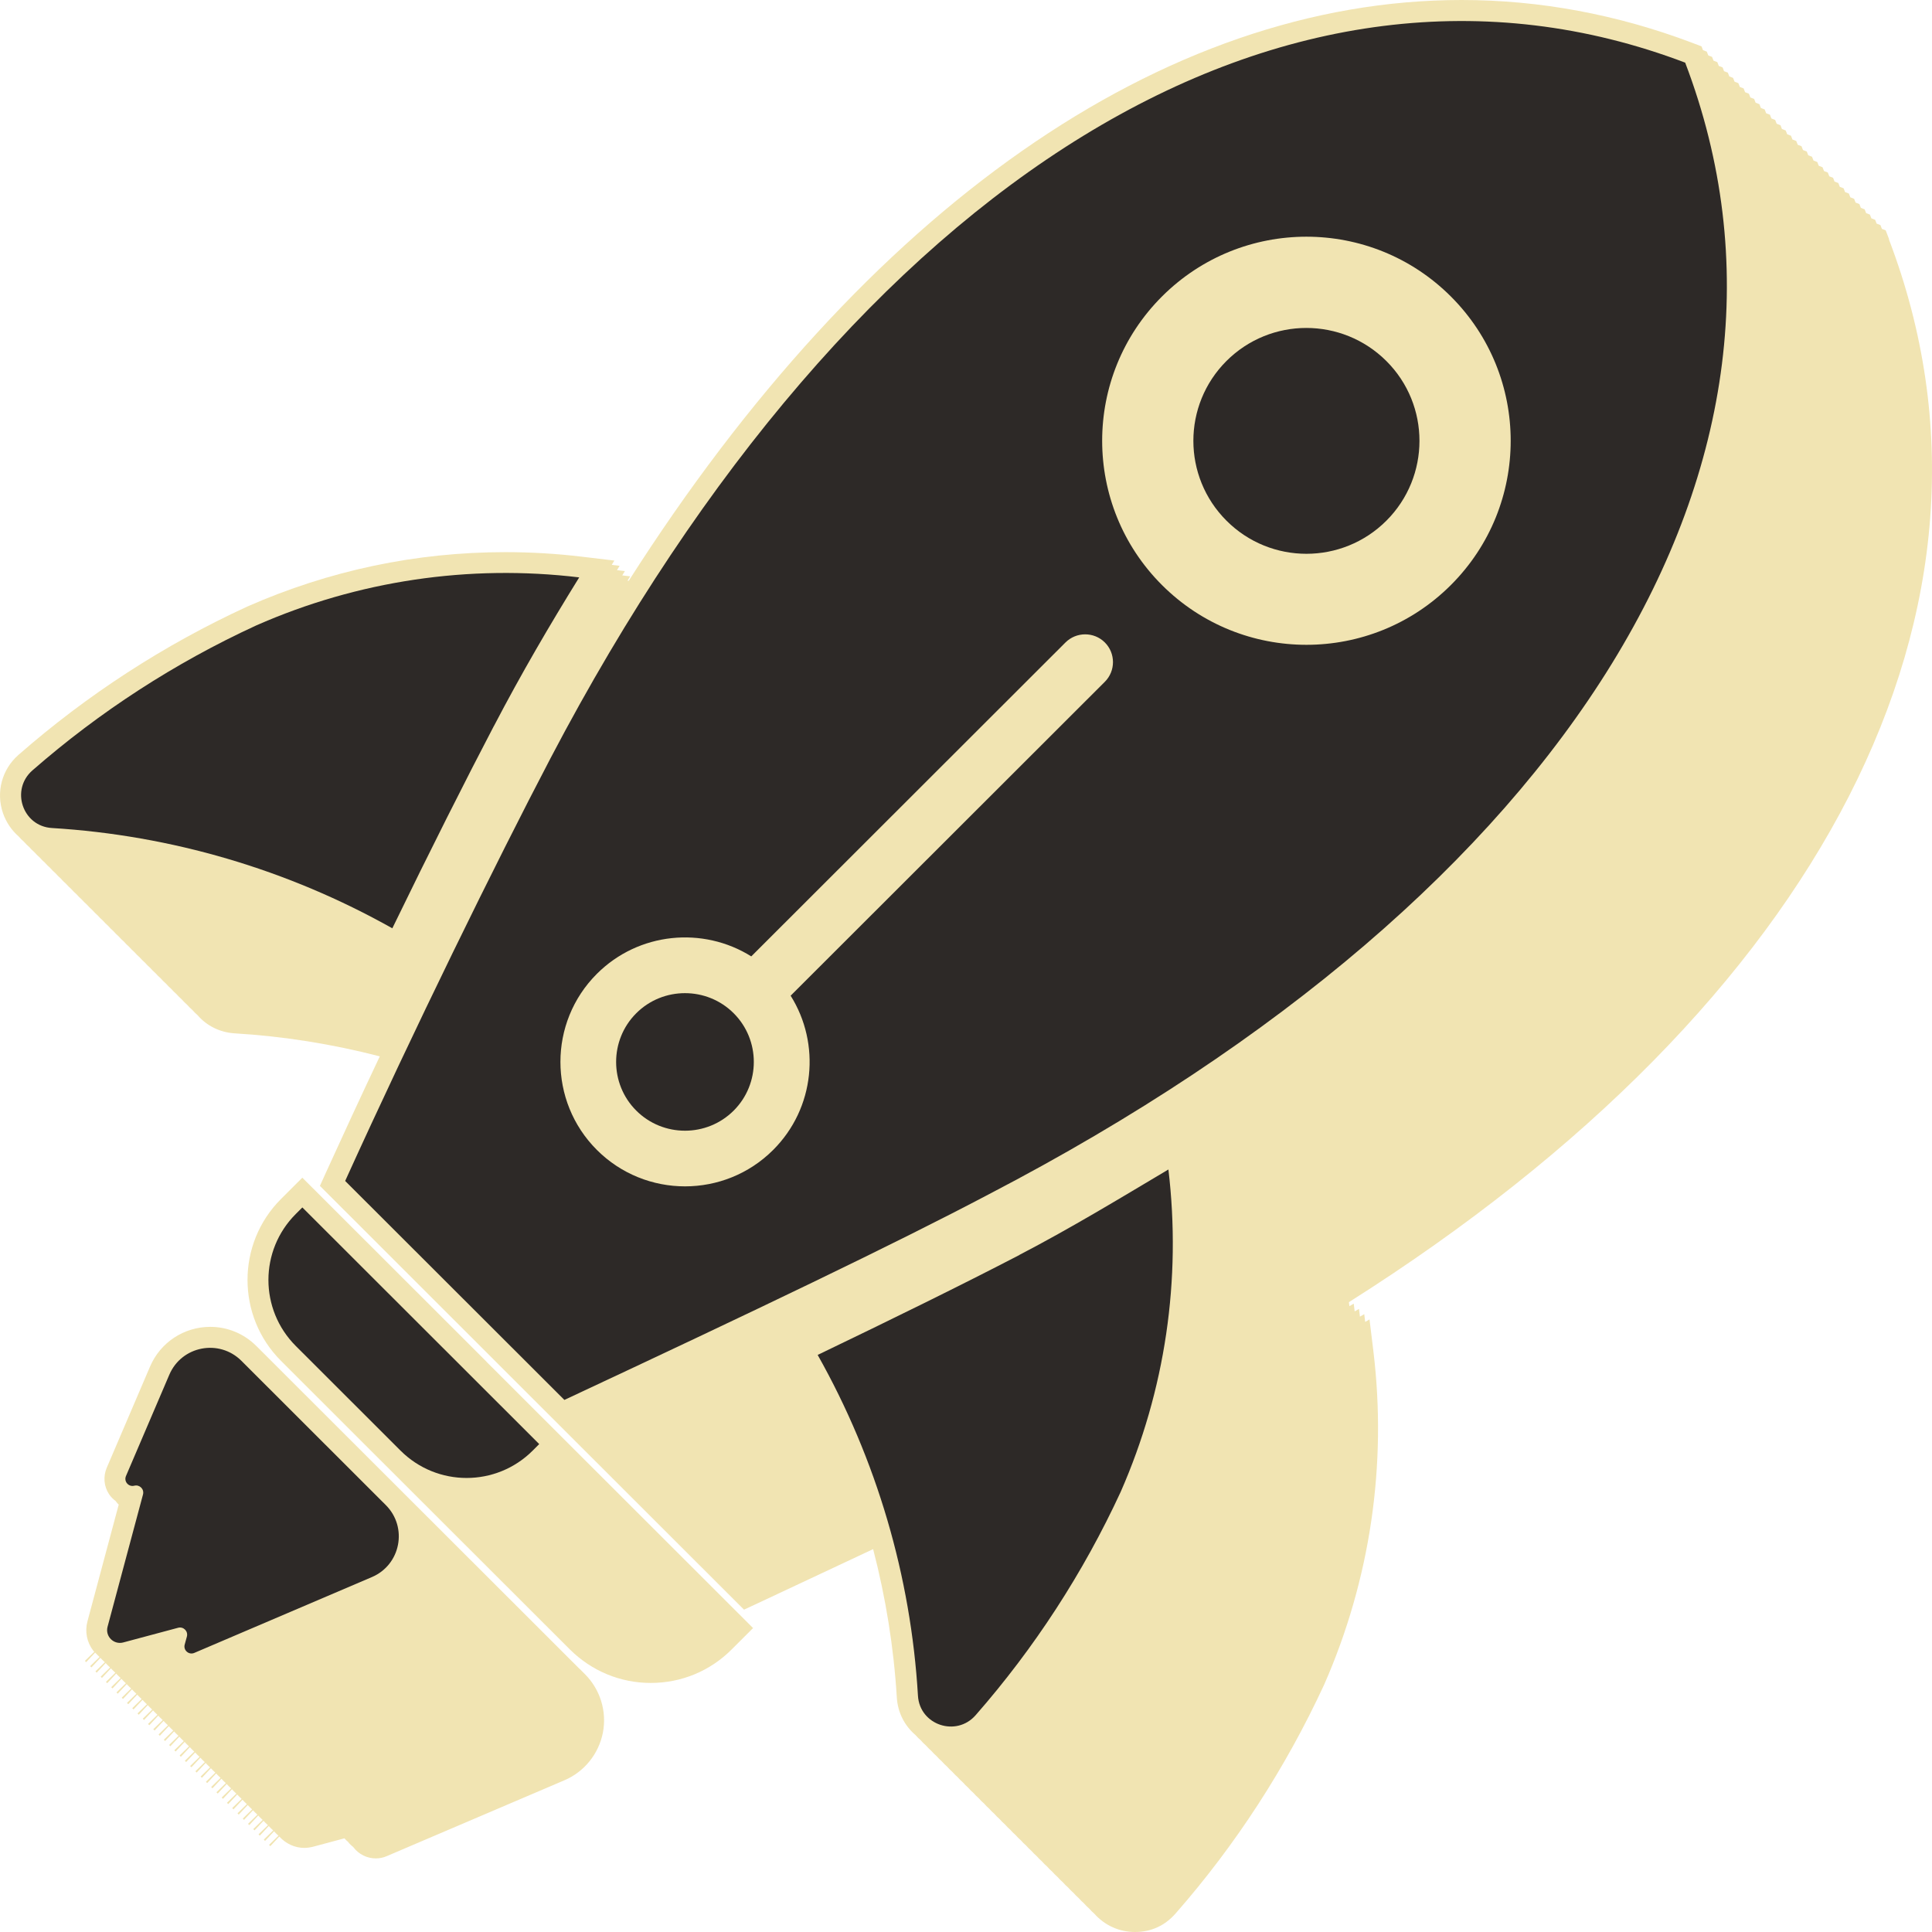
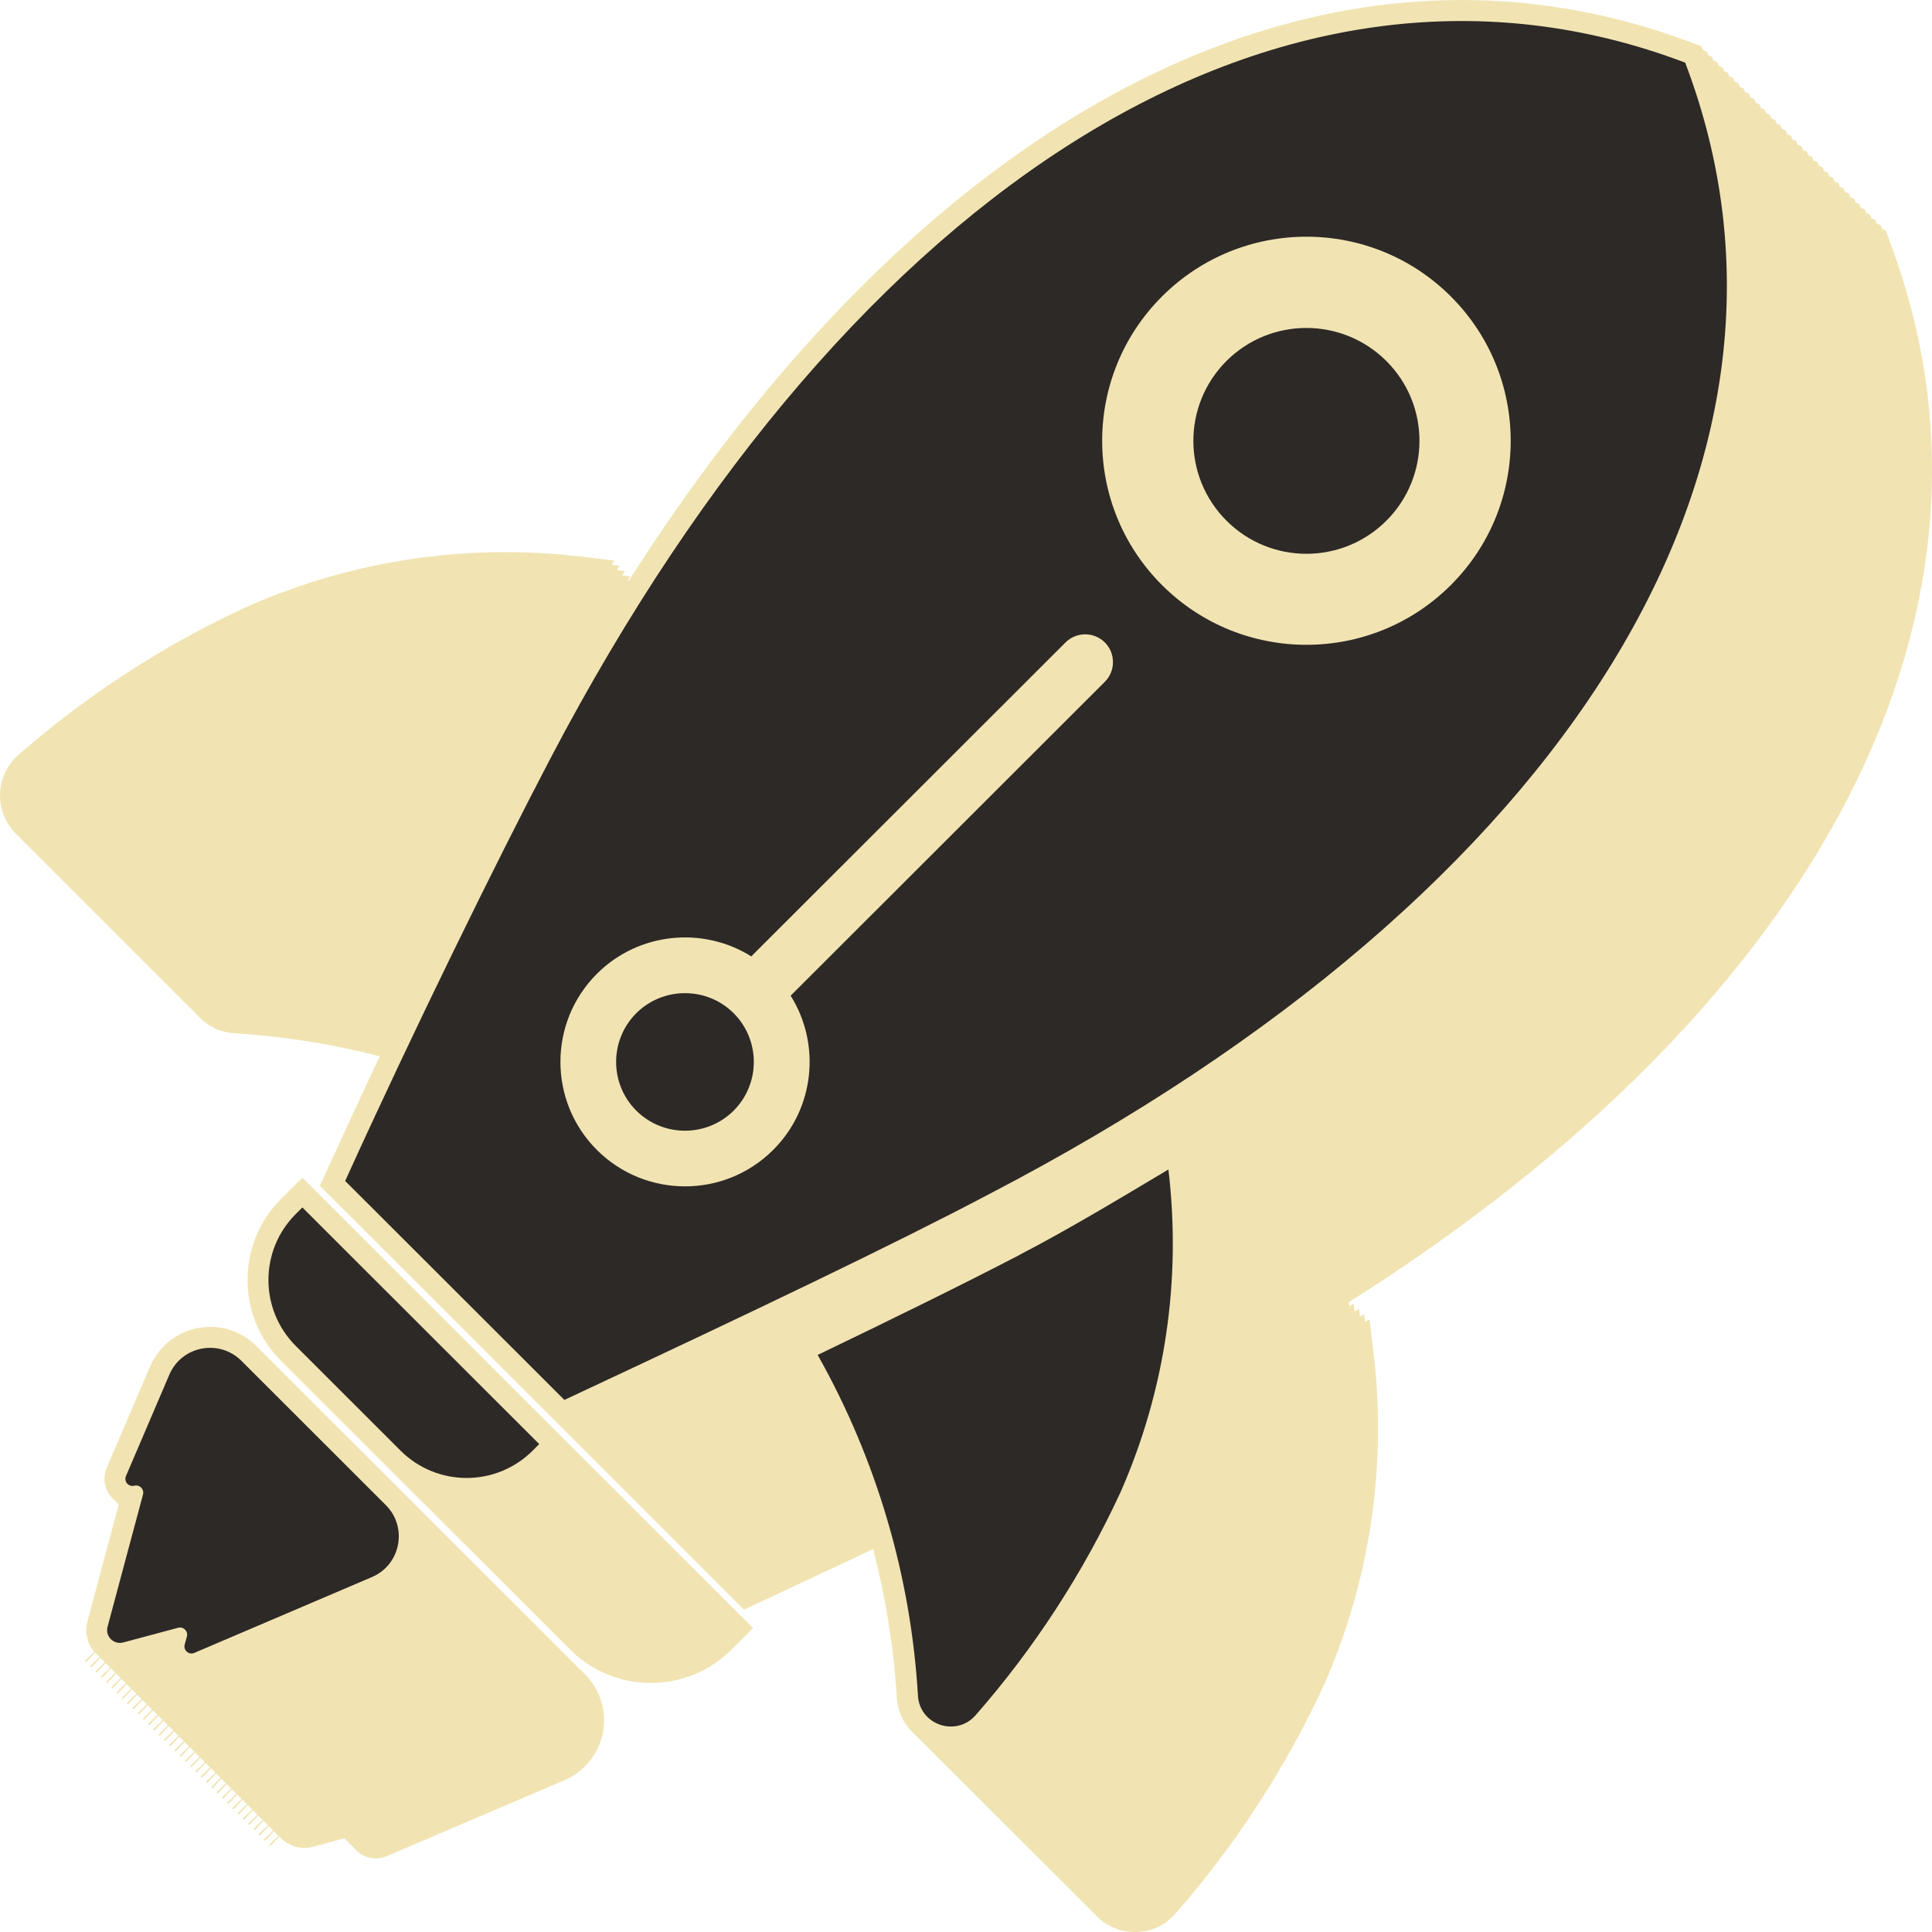
<svg xmlns="http://www.w3.org/2000/svg" width="90" height="90" viewBox="0 0 90 90" fill="none">
  <path d="M42.762 78.996C42.434 73.432 40.84 68.001 38.09 63.118C41.551 61.453 44.796 59.866 47.483 58.465C49.929 57.192 52.189 55.816 54.429 54.484C54.738 57.04 54.699 59.611 54.326 62.139C53.954 64.661 53.243 67.134 52.209 69.495C50.463 73.275 48.184 76.782 45.448 79.906C44.546 80.935 42.845 80.367 42.762 79V78.996Z" fill="#F1E4B2" />
  <path d="M18.276 43.249C13.398 40.502 7.971 38.91 2.417 38.577C1.049 38.494 0.481 36.794 1.51 35.893C4.638 33.156 8.148 30.878 11.937 29.14C16.658 27.058 21.854 26.285 26.982 26.902C25.614 29.105 24.281 31.388 23.006 33.831C21.732 36.275 20.045 39.62 18.276 43.254V43.249Z" fill="#F1E4B2" />
  <path d="M18.658 67.575L13.781 62.702C12.079 61.002 12.079 58.25 13.781 56.55L14.085 56.247L25.119 67.271L24.815 67.575C23.114 69.274 20.359 69.274 18.658 67.575Z" fill="#F1E4B2" />
  <path d="M64.582 16.813C62.523 14.756 59.189 14.756 57.13 16.813C55.072 18.87 55.072 22.2 57.13 24.257C59.189 26.314 62.523 26.309 64.577 24.257C66.631 22.205 66.636 18.87 64.577 16.818L64.582 16.813Z" fill="#F1E4B2" />
  <path d="M34.178 47.196C32.928 45.948 30.889 45.948 29.639 47.196C28.389 48.445 28.389 50.483 29.639 51.731C30.889 52.98 32.928 52.98 34.178 51.731C35.428 50.483 35.428 48.445 34.178 47.196Z" fill="#F1E4B2" />
  <path d="M78.504 2.919C60.008 -4.104 39.855 8.228 25.649 35.315C23.08 40.222 19.285 47.951 16.079 55.013L26.291 65.214C35.222 61.036 41.644 57.966 46.081 55.625C73.185 41.52 85.539 21.377 78.499 2.909L78.504 2.919ZM27.801 53.568C25.536 51.305 25.536 47.627 27.801 45.365C29.747 43.42 32.747 43.146 34.992 44.552L49.63 29.928C50.135 29.424 50.959 29.424 51.464 29.928C51.968 30.433 51.968 31.255 51.464 31.76L36.826 46.383C38.233 48.621 37.963 51.619 36.012 53.568C33.747 55.831 30.065 55.831 27.801 53.568ZM54.13 27.259C50.414 23.547 50.414 17.528 54.13 13.816C57.846 10.103 63.871 10.103 67.587 13.816C71.303 17.528 71.303 23.547 67.587 27.259C63.871 30.971 57.846 30.971 54.13 27.259Z" fill="#F1E4B2" />
  <path d="M6.662 69.617L5.01 75.783C4.893 76.229 5.299 76.63 5.741 76.513L8.3 75.827C8.545 75.763 8.77 75.984 8.707 76.234L8.604 76.611C8.53 76.875 8.8 77.11 9.055 76.998L17.325 73.466C18.668 72.893 19.006 71.145 17.972 70.112L11.251 63.397C10.216 62.364 8.466 62.702 7.893 64.044L5.873 68.765C5.765 69.02 5.996 69.284 6.26 69.216C6.505 69.152 6.731 69.372 6.667 69.622L6.662 69.617Z" fill="#F1E4B2" />
  <path d="M4.652 76.689C4.652 76.689 4.652 76.689 4.656 76.693H4.652V76.689Z" fill="#F1E4B2" />
  <path d="M22.663 63.432L22.418 63.187L22.173 62.942L21.928 62.697L21.683 62.452L21.438 62.207L21.193 61.962L20.948 61.718L20.702 61.473L20.457 61.228L20.212 60.983L19.967 60.738L19.722 60.493L19.477 60.248L19.232 60.004L18.987 59.759L18.741 59.514L18.496 59.269L18.251 59.024L18.006 58.779L17.761 58.534L17.516 58.289L17.271 58.044L17.026 57.8L16.781 57.555L16.535 57.31L16.29 57.065L16.045 56.82L15.8 56.575L15.555 56.33L15.31 56.086L15.065 55.841L14.82 55.596L14.575 55.351L14.329 55.106L14.084 54.861L13.089 55.855C11.011 57.932 11.011 61.316 13.089 63.392L17.967 68.266L18.212 68.51L18.457 68.755L18.702 69L18.947 69.245L19.192 69.49L19.438 69.735L19.683 69.98L19.928 70.224L20.173 70.469L20.418 70.714L20.663 70.959L20.908 71.204L21.153 71.449L21.398 71.694L21.644 71.939L21.889 72.183L22.134 72.428L22.379 72.673L22.624 72.918L22.869 73.163L23.114 73.408L23.359 73.653L23.605 73.897L23.85 74.142L24.095 74.387L24.34 74.632L24.585 74.877L24.83 75.122L25.075 75.367L25.32 75.612L25.565 75.856L25.811 76.101L26.056 76.346L26.301 76.591L26.546 76.836C27.556 77.84 28.894 78.398 30.316 78.398C31.737 78.398 33.08 77.845 34.085 76.836L35.081 75.842L22.658 63.432H22.663Z" fill="#F1E4B2" />
  <path d="M88 11.142L87.843 10.73L87.666 10.662L87.598 10.485L87.421 10.417L87.353 10.241L87.176 10.172L87.107 9.996L86.931 9.927L86.862 9.751L86.686 9.682L86.617 9.506L86.441 9.437L86.372 9.261L86.196 9.192L86.127 9.016L85.951 8.948L85.882 8.771L85.705 8.703L85.637 8.526L85.46 8.458L85.392 8.282L85.215 8.213L85.147 8.037L84.97 7.968L84.901 7.792L84.725 7.723L84.656 7.547L84.48 7.478L84.411 7.302L84.235 7.234L84.166 7.057L83.99 6.989L83.921 6.812L83.745 6.744L83.676 6.567L83.499 6.499L83.431 6.323L83.254 6.254L83.186 6.078L83.009 6.009L82.941 5.833L82.764 5.764L82.695 5.588L82.519 5.519L82.45 5.343L82.274 5.275L82.205 5.098L82.029 5.03L81.96 4.853L81.784 4.785L81.715 4.608L81.538 4.54L81.47 4.364L81.293 4.295L81.225 4.119L81.048 4.05L80.98 3.874L80.803 3.805L80.734 3.629L80.558 3.56L80.489 3.384L80.313 3.316L80.244 3.139L80.068 3.071L79.999 2.894L79.823 2.826L79.754 2.65L79.578 2.581L79.509 2.405L79.332 2.336L79.264 2.16L78.852 2.003C75.352 0.676 71.729 0 68.087 0C54.16 0 40.321 9.746 29.291 27.053H29.232L29.355 26.848L28.987 26.804L29.11 26.603L28.742 26.559L28.864 26.358L28.497 26.314L28.619 26.113L27.095 25.932C25.918 25.79 24.722 25.721 23.541 25.721C19.379 25.721 15.344 26.573 11.525 28.253C7.658 30.031 4.069 32.357 0.863 35.163C0.089 35.839 -0.196 36.902 0.138 37.877C0.29 38.313 0.544 38.68 0.868 38.964C0.946 39.052 1.025 39.135 1.113 39.209C1.192 39.297 1.27 39.38 1.358 39.454C1.437 39.542 1.515 39.625 1.603 39.699C1.682 39.787 1.76 39.87 1.848 39.943C1.927 40.032 2.005 40.115 2.094 40.188C2.172 40.276 2.25 40.36 2.339 40.433C2.417 40.521 2.495 40.605 2.584 40.678C2.662 40.766 2.741 40.849 2.829 40.923C2.907 41.011 2.986 41.094 3.074 41.168C3.152 41.256 3.231 41.339 3.319 41.413C3.397 41.501 3.476 41.584 3.564 41.657C3.643 41.746 3.721 41.829 3.809 41.902C3.888 41.99 3.966 42.074 4.054 42.147C4.133 42.235 4.211 42.319 4.3 42.392C4.378 42.48 4.456 42.563 4.545 42.637C4.623 42.725 4.701 42.808 4.79 42.882C4.868 42.97 4.947 43.053 5.035 43.127C5.113 43.215 5.192 43.298 5.28 43.372C5.358 43.46 5.437 43.543 5.525 43.617C5.603 43.705 5.682 43.788 5.77 43.861C5.849 43.95 5.927 44.033 6.015 44.106C6.094 44.194 6.172 44.278 6.26 44.351C6.339 44.439 6.417 44.523 6.505 44.596C6.584 44.684 6.662 44.767 6.751 44.841C6.829 44.929 6.907 45.012 6.996 45.086C7.074 45.174 7.153 45.257 7.241 45.331C7.319 45.419 7.398 45.502 7.486 45.575C7.564 45.664 7.643 45.747 7.731 45.82C7.809 45.908 7.888 45.992 7.976 46.065C8.055 46.153 8.133 46.237 8.221 46.31C8.3 46.398 8.378 46.481 8.466 46.555C8.545 46.643 8.623 46.726 8.711 46.8C8.79 46.888 8.868 46.971 8.957 47.045C9.035 47.133 9.113 47.216 9.202 47.289C9.628 47.784 10.236 48.093 10.932 48.137C13.212 48.274 15.476 48.636 17.692 49.209C16.82 51.056 15.972 52.887 15.182 54.626L14.903 55.243L26.08 66.414L26.325 66.659L26.57 66.904L26.815 67.149L27.06 67.394L27.305 67.638L27.551 67.883L27.796 68.128L28.041 68.373L28.286 68.618L28.531 68.863L28.776 69.108L29.021 69.352L29.266 69.597L29.512 69.842L29.757 70.087L30.002 70.332L30.247 70.577L30.492 70.822L30.737 71.067L30.982 71.311L31.227 71.556L31.472 71.801L31.718 72.046L31.963 72.291L32.208 72.536L32.453 72.781L32.698 73.025L32.943 73.27L33.188 73.515L33.433 73.76L33.678 74.005L33.923 74.25L34.169 74.495L34.414 74.74L34.659 74.984L35.281 74.695C37.174 73.809 38.968 72.967 40.674 72.164C41.262 74.426 41.635 76.743 41.777 79.074C41.821 79.789 42.149 80.401 42.649 80.827C42.728 80.915 42.806 80.999 42.895 81.072C42.973 81.16 43.051 81.243 43.14 81.317C43.218 81.405 43.297 81.488 43.385 81.562C43.463 81.65 43.542 81.733 43.63 81.807C43.708 81.895 43.787 81.978 43.875 82.052C43.953 82.14 44.032 82.223 44.12 82.296C44.199 82.385 44.277 82.468 44.365 82.541C44.444 82.629 44.522 82.713 44.61 82.786C44.689 82.874 44.767 82.957 44.855 83.031C44.934 83.119 45.012 83.202 45.1 83.276C45.179 83.364 45.257 83.447 45.346 83.521C45.424 83.609 45.502 83.692 45.591 83.766C45.669 83.854 45.748 83.937 45.836 84.01C45.914 84.099 45.993 84.182 46.081 84.255C46.159 84.344 46.238 84.427 46.326 84.5C46.404 84.588 46.483 84.672 46.571 84.745C46.65 84.833 46.728 84.916 46.816 84.99C46.895 85.078 46.973 85.161 47.061 85.235C47.14 85.323 47.218 85.406 47.306 85.48C47.385 85.568 47.463 85.651 47.552 85.725C47.63 85.813 47.708 85.896 47.797 85.969C47.875 86.058 47.953 86.141 48.042 86.214C48.12 86.302 48.199 86.386 48.287 86.459C48.365 86.547 48.444 86.631 48.532 86.704C48.61 86.792 48.689 86.875 48.777 86.949C48.855 87.037 48.934 87.12 49.022 87.194C49.101 87.282 49.179 87.365 49.267 87.439C49.346 87.527 49.424 87.61 49.512 87.683C49.591 87.772 49.669 87.855 49.758 87.928C49.836 88.016 49.914 88.1 50.003 88.173C50.081 88.261 50.16 88.345 50.248 88.418C50.326 88.506 50.405 88.59 50.493 88.663C50.571 88.751 50.65 88.834 50.738 88.908C50.816 88.996 50.895 89.079 50.983 89.153C51.444 89.672 52.111 90 52.875 90C53.64 90 54.277 89.692 54.763 89.138C57.567 85.94 59.89 82.355 61.685 78.476C62.753 76.047 63.489 73.486 63.876 70.871C64.263 68.251 64.297 65.586 63.979 62.956L63.797 61.463L63.596 61.58L63.552 61.218L63.351 61.335L63.307 60.973L63.106 61.09L63.062 60.728L62.861 60.846L62.837 60.66C84.916 46.702 94.505 28.234 87.995 11.156L88 11.142Z" fill="#F1E4B2" />
  <path d="M26.997 77.742L26.752 77.497L26.506 77.252L26.261 77.007L26.016 76.762L25.771 76.517L25.526 76.272L25.281 76.028L25.036 75.783L24.791 75.538L24.546 75.293L24.3 75.048L24.055 74.803L23.81 74.558L23.565 74.314L23.32 74.069L23.075 73.824L22.83 73.579L22.585 73.334L22.34 73.089L22.095 72.844L21.849 72.6L21.604 72.355L21.359 72.11L21.114 71.865L20.869 71.62L20.624 71.375L20.521 71.272L20.379 71.13L20.276 71.027L20.134 70.885L20.031 70.782L19.889 70.641L19.786 70.538L19.643 70.396L19.541 70.293L19.398 70.151L19.295 70.048L19.153 69.906L19.05 69.803L18.908 69.661L18.805 69.558L18.663 69.416L18.56 69.313L18.315 69.068L18.07 68.823L17.825 68.579L17.58 68.334L17.334 68.089L17.089 67.844L16.844 67.599L16.599 67.354L16.354 67.109L16.109 66.865L15.864 66.62L15.619 66.375L15.374 66.13L15.129 65.885L14.883 65.64L14.638 65.395L14.393 65.15L14.148 64.906L13.903 64.661L13.658 64.416L13.413 64.171L13.168 63.926L12.922 63.681L12.677 63.436L12.432 63.191L12.187 62.947L11.942 62.702C11.368 62.129 10.604 61.81 9.795 61.81C8.569 61.81 7.471 62.535 6.991 63.657L4.971 68.378C4.8 68.784 4.839 69.245 5.084 69.612C5.167 69.734 5.27 69.837 5.388 69.925C5.432 69.984 5.476 70.043 5.53 70.092L4.074 75.528C3.947 76.003 4.045 76.503 4.344 76.894C4.358 76.914 4.378 76.929 4.393 76.944L3.956 77.37L3.986 77.404L4.015 77.428L4.432 76.983C4.491 77.046 4.55 77.11 4.613 77.164C4.618 77.174 4.628 77.178 4.638 77.188L4.202 77.614L4.231 77.649L4.26 77.673L4.677 77.228C4.736 77.291 4.795 77.355 4.858 77.409C4.863 77.418 4.873 77.423 4.883 77.433L4.447 77.859L4.476 77.894L4.505 77.918L4.922 77.472C4.981 77.536 5.04 77.6 5.104 77.654C5.108 77.663 5.118 77.668 5.128 77.678L4.692 78.104L4.721 78.138L4.751 78.163L5.167 77.717C5.226 77.781 5.285 77.845 5.349 77.898C5.354 77.908 5.363 77.913 5.373 77.923L4.937 78.349L4.966 78.383L4.996 78.408L5.412 77.962C5.471 78.026 5.53 78.09 5.594 78.143C5.599 78.153 5.608 78.158 5.618 78.168L5.182 78.594L5.211 78.628L5.241 78.653L5.657 78.207C5.716 78.271 5.775 78.334 5.839 78.388C5.844 78.398 5.854 78.403 5.863 78.413L5.427 78.839L5.456 78.873L5.486 78.897L5.903 78.452C5.961 78.516 6.02 78.579 6.084 78.633C6.089 78.643 6.099 78.648 6.108 78.658L5.672 79.084L5.702 79.118L5.731 79.142L6.148 78.697C6.207 78.76 6.265 78.824 6.329 78.878C6.334 78.888 6.344 78.893 6.354 78.902L5.917 79.329L5.947 79.363L5.976 79.387L6.393 78.942C6.452 79.005 6.51 79.069 6.574 79.123C6.579 79.133 6.589 79.138 6.599 79.147L6.162 79.573L6.192 79.608L6.221 79.632L6.638 79.186C6.697 79.25 6.756 79.314 6.819 79.368C6.824 79.377 6.834 79.382 6.844 79.392L6.407 79.818L6.437 79.853L6.466 79.877L6.883 79.431C6.942 79.495 7.001 79.559 7.064 79.613C7.069 79.622 7.079 79.627 7.089 79.637L6.653 80.063L6.682 80.097L6.711 80.122L7.128 79.676C7.187 79.74 7.246 79.804 7.309 79.857C7.314 79.867 7.324 79.872 7.334 79.882L6.898 80.308L6.927 80.342L6.957 80.367L7.373 79.921C7.432 79.985 7.491 80.048 7.555 80.102C7.559 80.112 7.569 80.117 7.579 80.127L7.143 80.553L7.172 80.587L7.202 80.612L7.618 80.166C7.677 80.23 7.736 80.293 7.8 80.347C7.805 80.357 7.814 80.362 7.824 80.372L7.388 80.798L7.417 80.832L7.447 80.856L7.863 80.411C7.922 80.475 7.981 80.538 8.045 80.592C8.05 80.602 8.06 80.607 8.069 80.617L7.633 81.043L7.662 81.077L7.692 81.101L8.109 80.656C8.167 80.719 8.226 80.783 8.29 80.837C8.295 80.847 8.305 80.852 8.314 80.861L7.878 81.287L7.908 81.322L7.937 81.346L8.354 80.901C8.412 80.964 8.471 81.028 8.535 81.082C8.54 81.092 8.55 81.097 8.56 81.106L8.123 81.532L8.153 81.567L8.182 81.591L8.599 81.145C8.658 81.209 8.716 81.273 8.78 81.327C8.785 81.337 8.795 81.341 8.805 81.351L8.368 81.777L8.398 81.811L8.427 81.836L8.844 81.39C8.903 81.454 8.962 81.518 9.025 81.572C9.03 81.581 9.04 81.586 9.05 81.596L8.613 82.022L8.643 82.056L8.672 82.081L9.089 81.635C9.148 81.699 9.207 81.763 9.27 81.816C9.275 81.826 9.285 81.831 9.295 81.841L8.859 82.267L8.888 82.301L8.917 82.326L9.334 81.88C9.393 81.944 9.452 82.007 9.515 82.061C9.52 82.071 9.53 82.076 9.54 82.086L9.104 82.512L9.133 82.546L9.163 82.571L9.579 82.125C9.638 82.189 9.697 82.252 9.761 82.306C9.765 82.316 9.775 82.321 9.785 82.331L9.349 82.757L9.378 82.791L9.408 82.816L9.824 82.37C9.883 82.433 9.942 82.497 10.006 82.551C10.011 82.561 10.02 82.566 10.03 82.576L9.594 83.002L9.623 83.036L9.653 83.06L10.069 82.615C10.128 82.678 10.187 82.742 10.251 82.796C10.256 82.806 10.265 82.811 10.275 82.82L9.839 83.246L9.868 83.281L9.898 83.305L10.315 82.86C10.373 82.923 10.432 82.987 10.496 83.041C10.501 83.051 10.511 83.055 10.52 83.065L10.084 83.491L10.114 83.526L10.143 83.55L10.56 83.104C10.618 83.168 10.677 83.232 10.741 83.286C10.746 83.295 10.756 83.3 10.765 83.31L10.329 83.736L10.359 83.77L10.388 83.795L10.805 83.349C10.864 83.413 10.922 83.477 10.986 83.531C10.991 83.54 11.001 83.545 11.011 83.555L10.574 83.981L10.604 84.015L10.633 84.04L11.05 83.594C11.109 83.658 11.168 83.722 11.231 83.775C11.236 83.785 11.246 83.79 11.256 83.8L10.819 84.226L10.849 84.26L10.878 84.285L11.295 83.839C11.354 83.903 11.413 83.966 11.476 84.02C11.481 84.03 11.491 84.035 11.501 84.045L11.065 84.471L11.094 84.505L11.123 84.53L11.54 84.084C11.599 84.148 11.658 84.211 11.722 84.265C11.726 84.275 11.736 84.28 11.746 84.29L11.31 84.716L11.339 84.75L11.368 84.775L11.785 84.329C11.844 84.392 11.903 84.456 11.967 84.51C11.972 84.52 11.981 84.525 11.991 84.534L11.555 84.961L11.584 84.995L11.614 85.019L12.03 84.574C12.089 84.637 12.148 84.701 12.212 84.755C12.217 84.765 12.226 84.77 12.236 84.779L11.8 85.205L11.829 85.24L11.859 85.264L12.275 84.819C12.334 84.882 12.393 84.946 12.457 85C12.462 85.01 12.472 85.014 12.481 85.024L12.045 85.45L12.074 85.485L12.104 85.509L12.521 85.063C12.579 85.127 12.638 85.191 12.702 85.245C12.707 85.254 12.717 85.259 12.726 85.269L12.29 85.695L12.319 85.73L12.349 85.754L12.766 85.308C12.825 85.372 12.883 85.436 12.947 85.49C12.952 85.499 12.962 85.504 12.972 85.514L12.535 85.94L12.565 85.974L12.594 85.999L13.011 85.553C13.31 85.881 13.726 86.082 14.173 86.082C14.31 86.082 14.447 86.062 14.584 86.028L16.045 85.636C16.099 85.695 16.153 85.754 16.217 85.803C16.217 85.803 16.217 85.808 16.222 85.813C16.29 85.901 16.374 85.979 16.462 86.048C16.462 86.048 16.462 86.053 16.467 86.058C16.712 86.381 17.104 86.572 17.506 86.572C17.683 86.572 17.859 86.537 18.021 86.464L26.291 82.933C27.222 82.536 27.889 81.704 28.085 80.715C28.276 79.72 27.962 78.702 27.247 77.987L27.002 77.742H26.997Z" fill="#F1E4B2" />
  <path d="M47.483 58.465C44.796 59.861 41.551 61.453 38.09 63.118C40.84 68.001 42.434 73.432 42.762 78.995C42.845 80.362 44.546 80.93 45.448 79.901C48.184 76.777 50.463 73.27 52.209 69.49C53.243 67.134 53.954 64.661 54.326 62.134C54.699 59.611 54.733 57.035 54.429 54.479C52.189 55.811 49.929 57.187 47.483 58.461V58.465Z" fill="#2D2927" />
-   <path d="M23.006 33.827C24.281 31.383 25.614 29.105 26.982 26.897C21.854 26.28 16.663 27.053 11.937 29.135C8.148 30.878 4.638 33.156 1.51 35.888C0.481 36.789 1.049 38.489 2.417 38.572C7.976 38.91 13.398 40.502 18.276 43.244C20.04 39.61 21.727 36.266 23.006 33.822V33.827Z" fill="#2D2927" />
  <path d="M13.78 56.551C12.079 58.25 12.079 61.002 13.78 62.702L18.658 67.575C20.359 69.274 23.114 69.274 24.815 67.575L25.119 67.271L14.085 56.247L13.78 56.551Z" fill="#2D2927" />
  <path d="M57.136 16.813C55.077 18.87 55.077 22.2 57.136 24.257C59.194 26.314 62.528 26.309 64.582 24.257C66.636 22.205 66.641 18.87 64.582 16.818C62.523 14.766 59.19 14.761 57.131 16.818L57.136 16.813Z" fill="#2D2927" />
  <path d="M29.639 47.201C28.389 48.45 28.389 50.488 29.639 51.736C30.889 52.985 32.928 52.985 34.178 51.736C35.428 50.488 35.428 48.45 34.178 47.201C32.928 45.953 30.889 45.953 29.639 47.201Z" fill="#2D2927" />
  <path d="M78.504 2.919C60.008 -4.104 39.855 8.228 25.649 35.315C23.08 40.222 19.285 47.951 16.079 55.013L26.291 65.214C35.222 61.036 41.644 57.966 46.081 55.625C73.185 41.52 85.539 21.377 78.499 2.909L78.504 2.919ZM51.468 31.76L36.831 46.383C38.237 48.621 37.968 51.619 36.017 53.568C33.752 55.831 30.07 55.831 27.805 53.568C25.541 51.305 25.541 47.627 27.805 45.365C29.752 43.42 32.752 43.146 34.997 44.552L49.635 29.928C50.14 29.424 50.964 29.424 51.468 29.928C51.973 30.433 51.973 31.255 51.468 31.76ZM67.587 27.254C63.871 30.966 57.846 30.966 54.13 27.254C50.414 23.542 50.414 17.523 54.13 13.811C57.846 10.098 63.871 10.098 67.587 13.811C71.303 17.523 71.303 23.542 67.587 27.254Z" fill="#2D2927" />
  <path d="M11.246 63.392C10.211 62.359 8.461 62.697 7.888 64.039L5.868 68.76C5.76 69.014 5.991 69.279 6.255 69.21C6.501 69.147 6.726 69.367 6.662 69.617L5.01 75.783C4.893 76.228 5.299 76.63 5.741 76.512L8.3 75.827C8.545 75.763 8.77 75.984 8.707 76.233L8.604 76.61C8.53 76.875 8.8 77.11 9.055 76.997L17.325 73.466C18.668 72.893 19.006 71.145 17.972 70.112L11.251 63.397L11.246 63.392Z" fill="#2D2927" />
</svg>